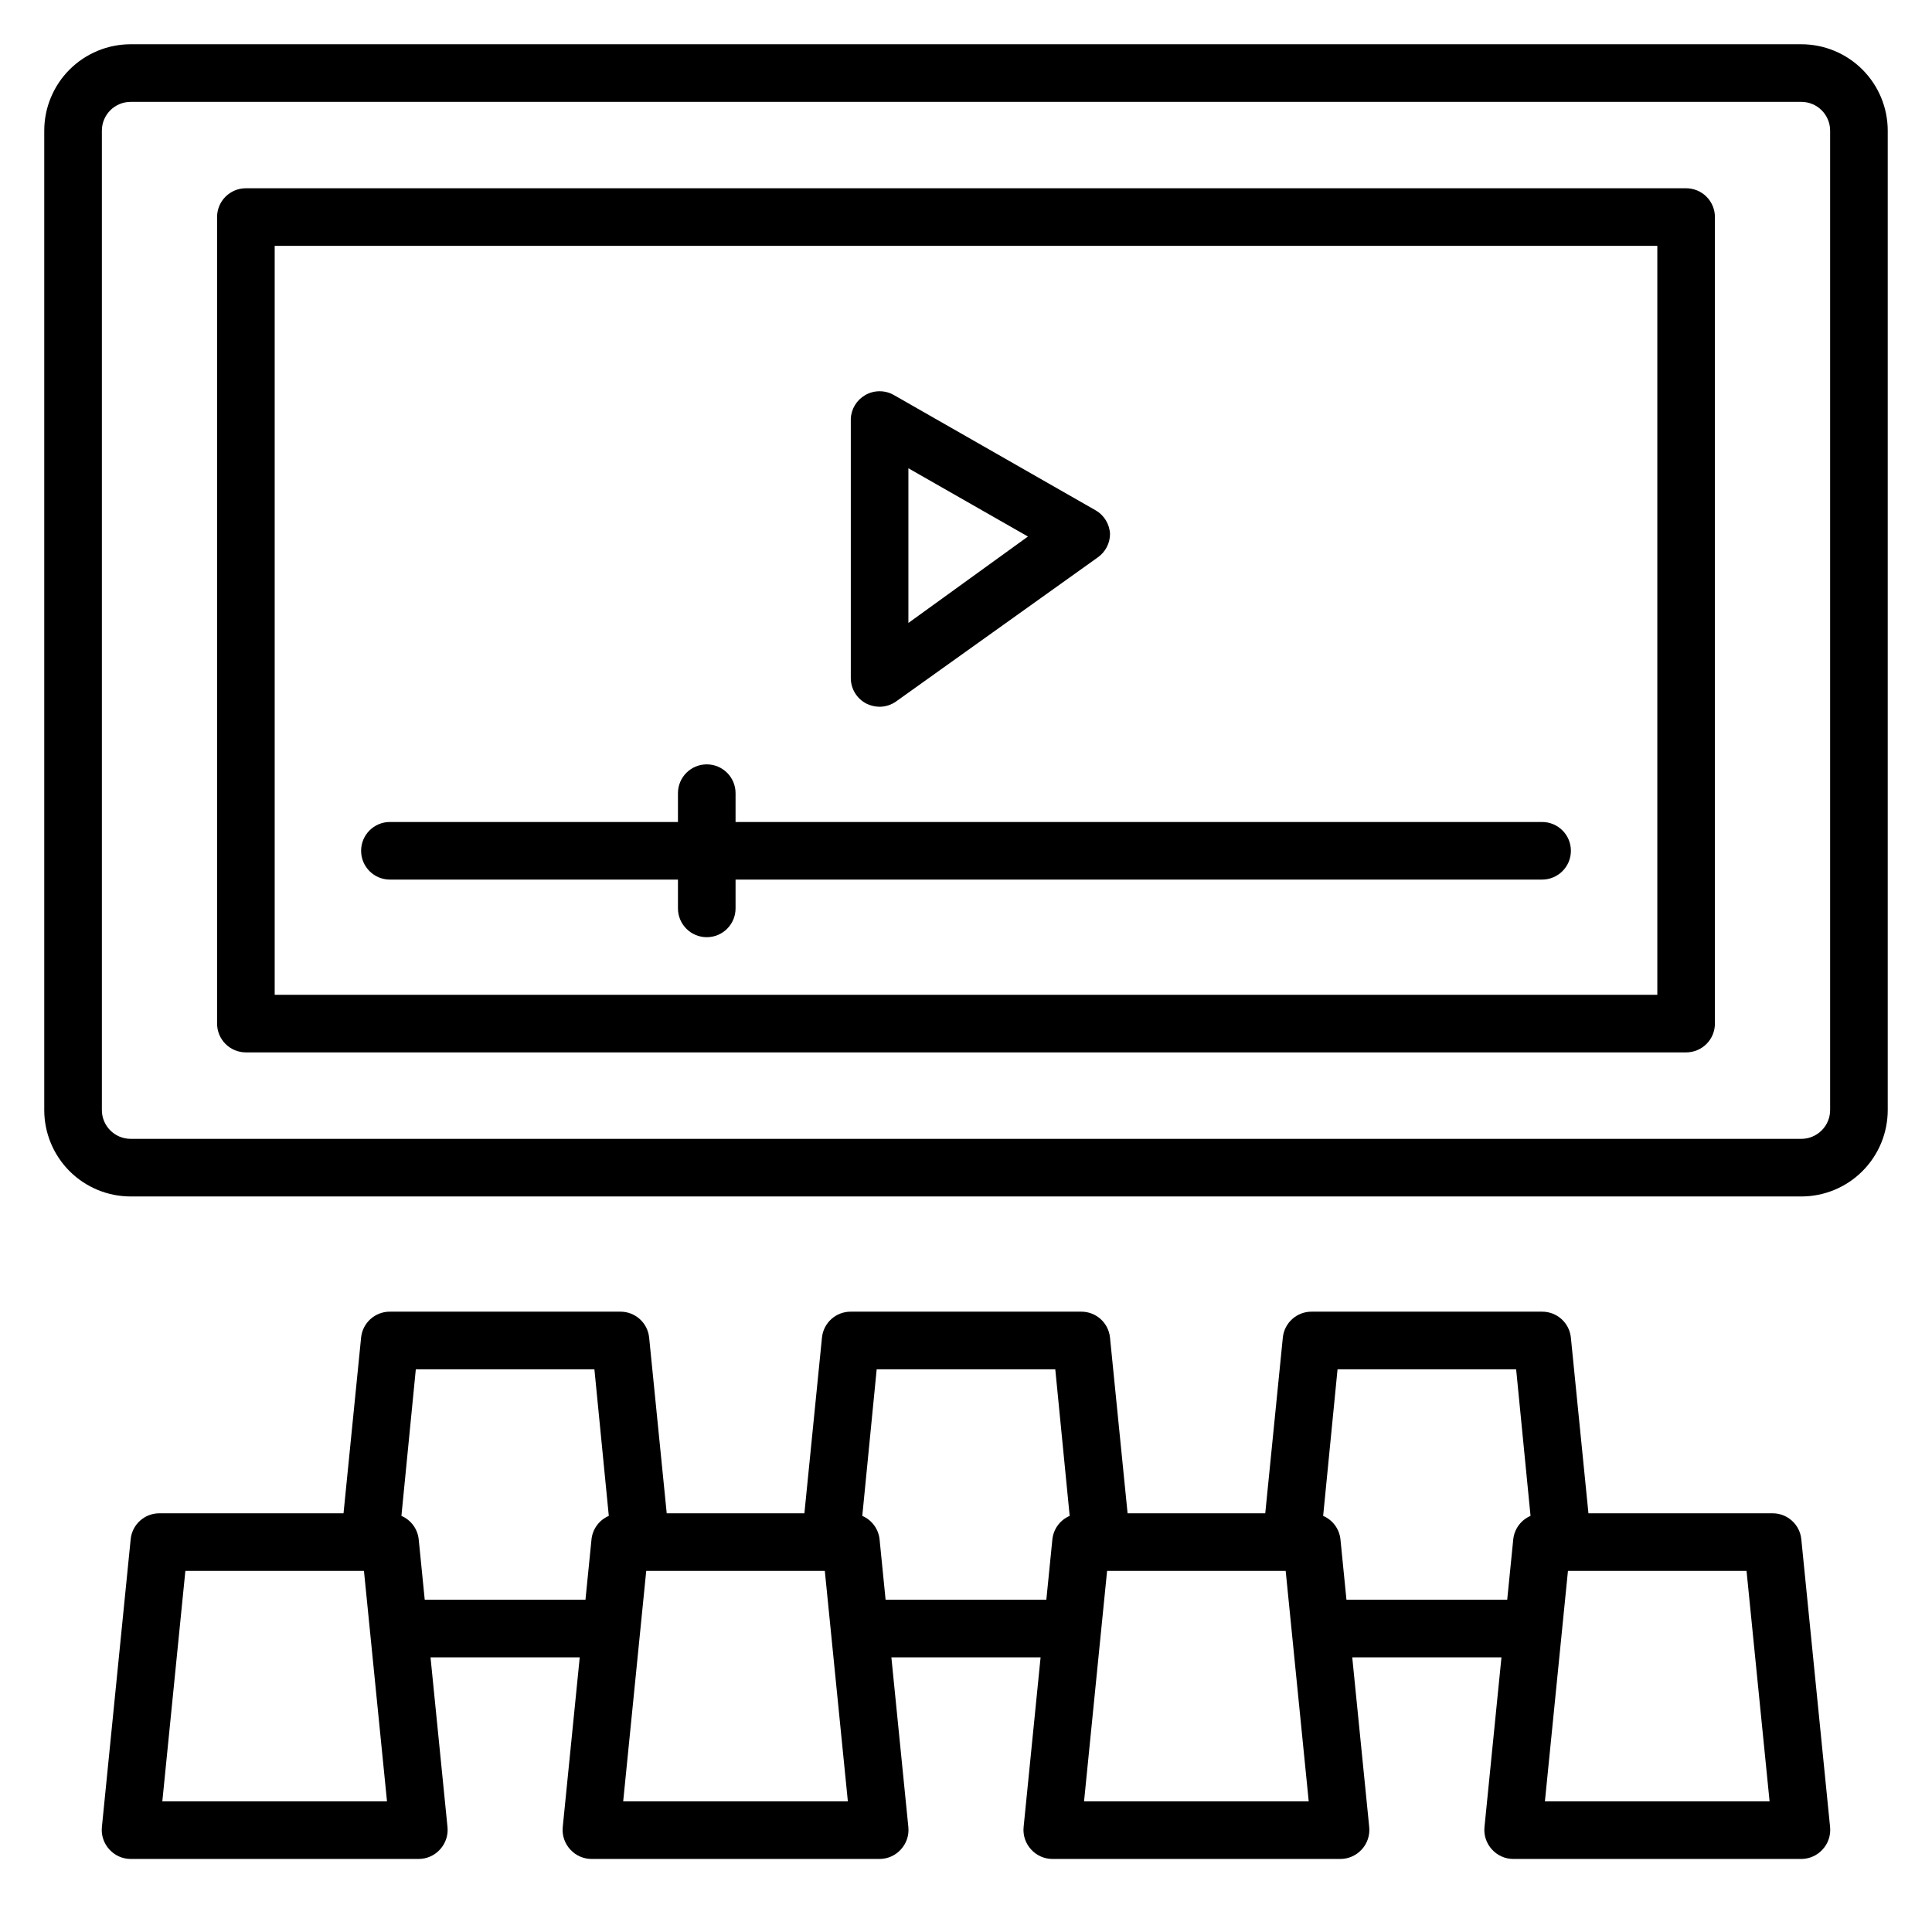
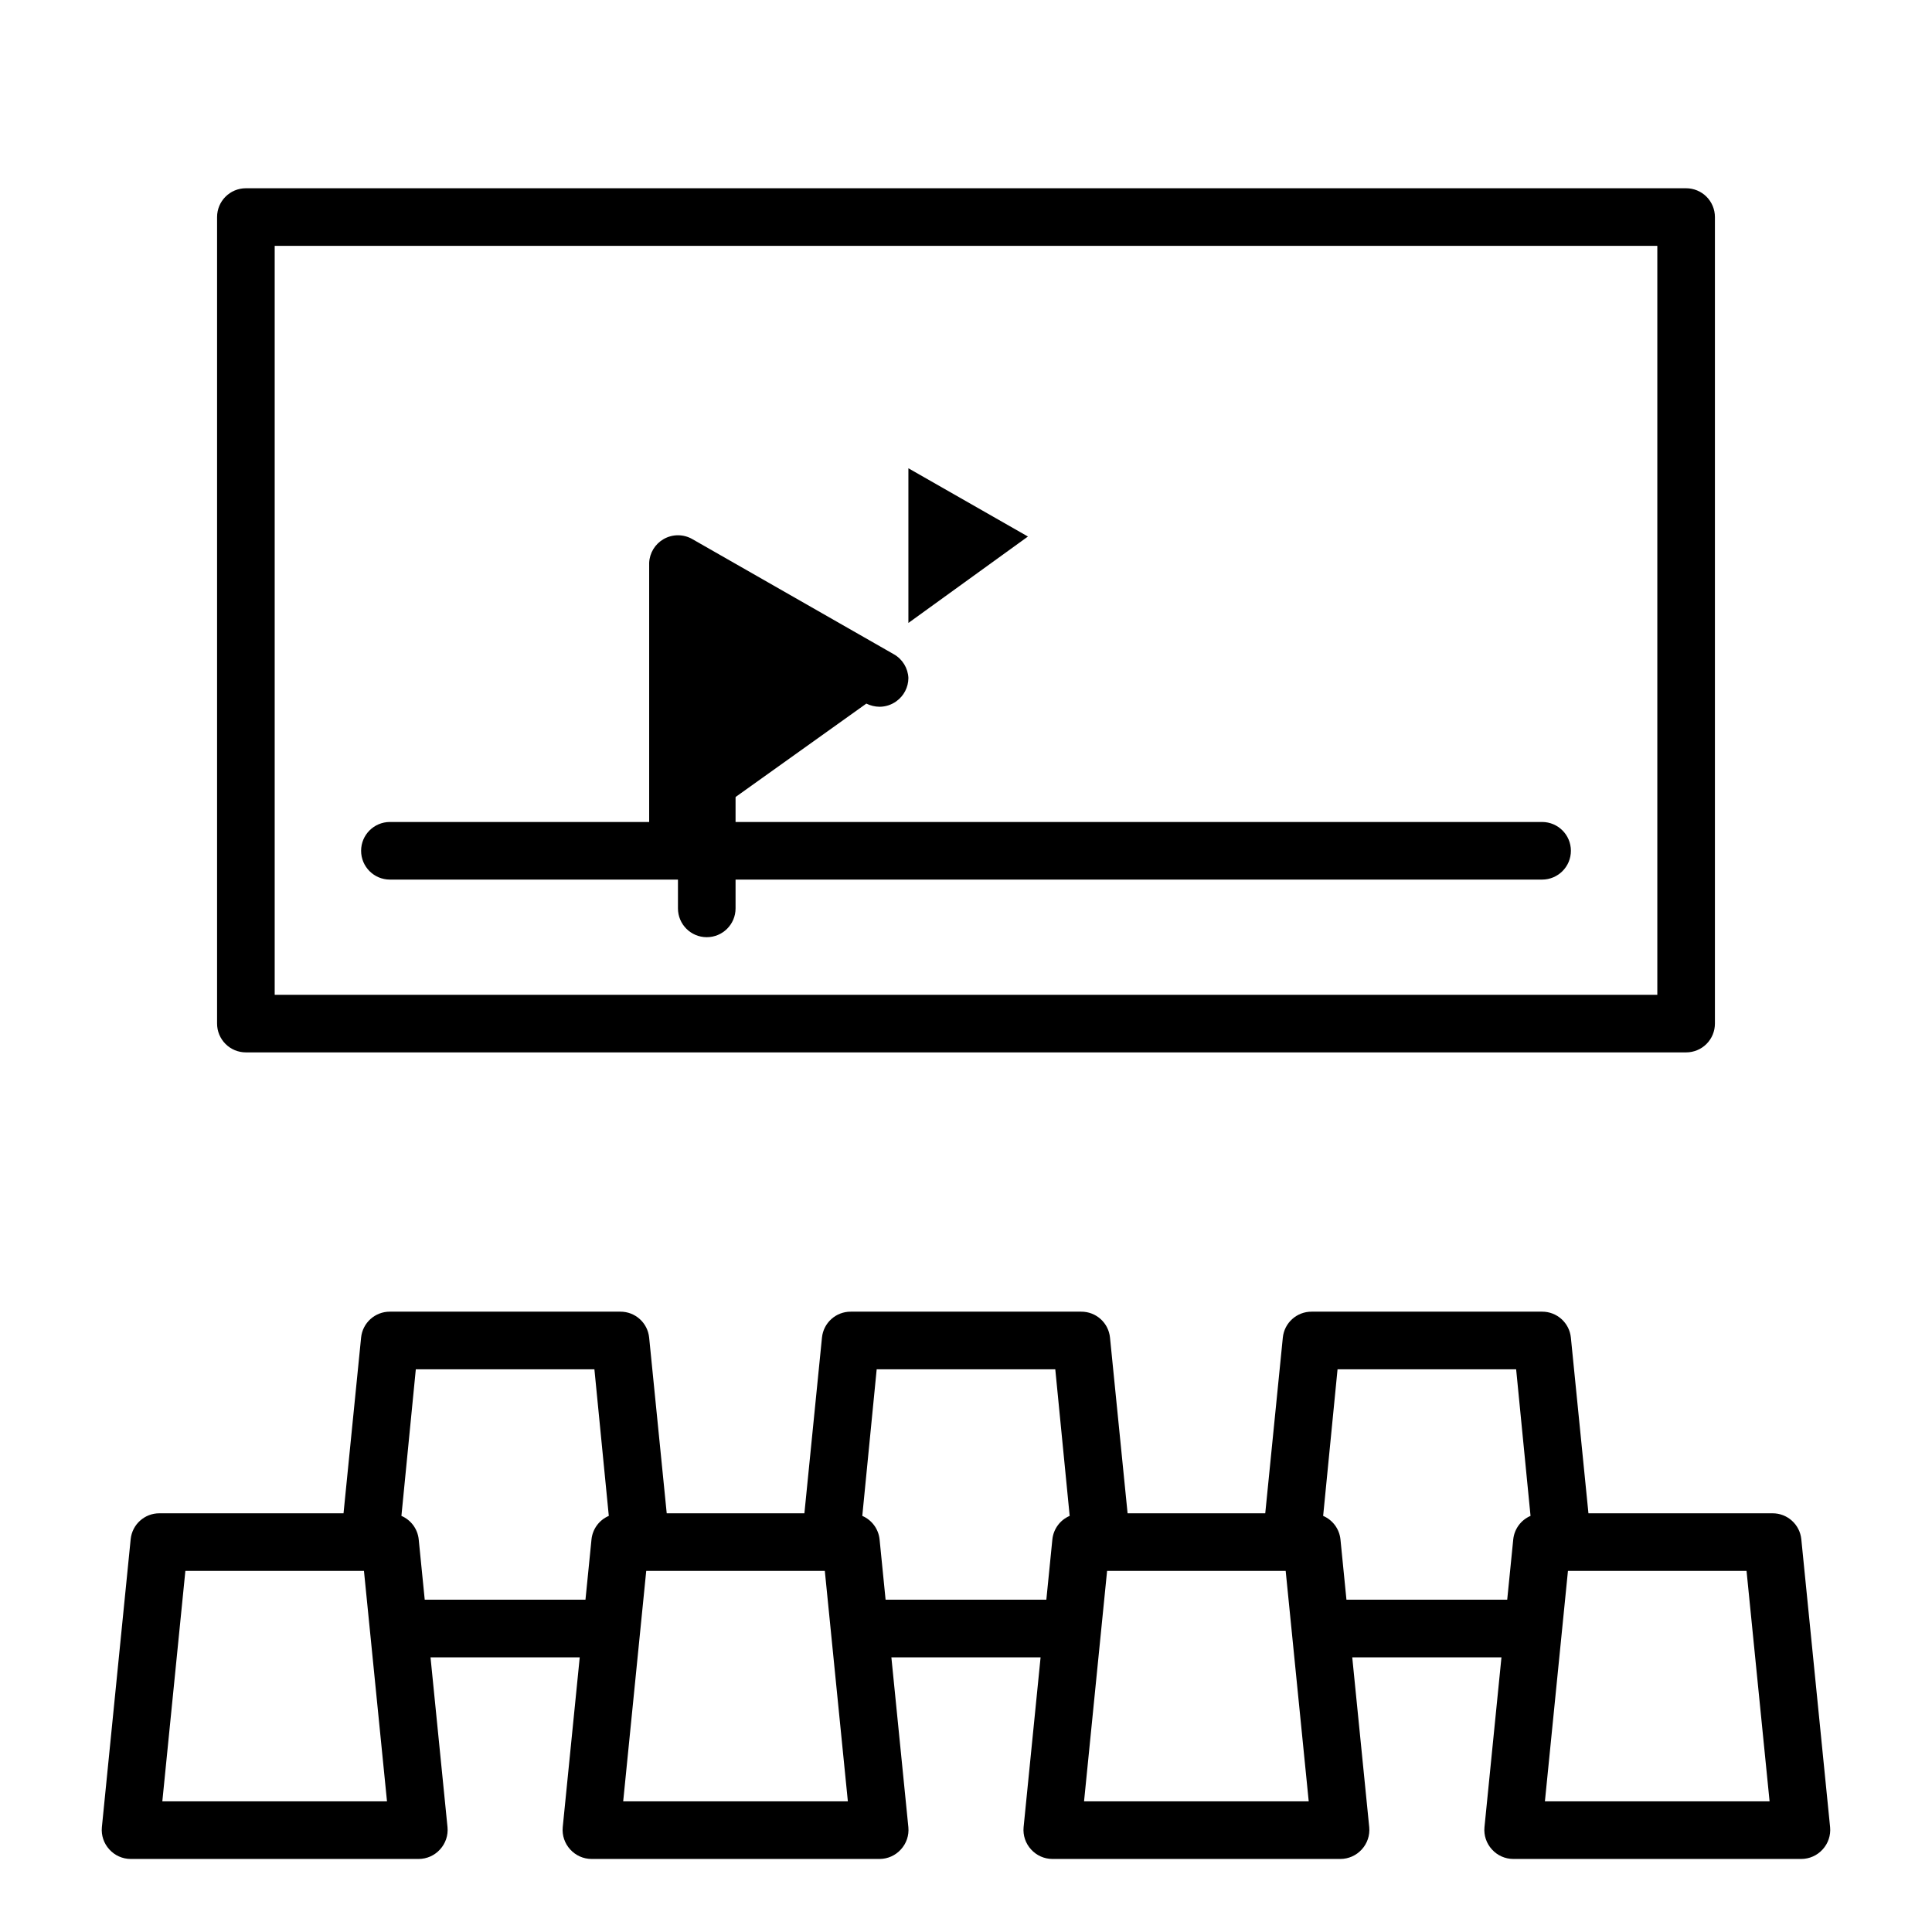
<svg xmlns="http://www.w3.org/2000/svg" fill="#000000" width="800px" height="800px" version="1.1" viewBox="144 144 512 512">
  <g>
-     <path d="m621.37 155.73h-442.74c-6.074 0-11.898 2.414-16.195 6.707-4.293 4.297-6.707 10.121-6.707 16.195v259.54c0 6.074 2.414 11.898 6.707 16.195 4.297 4.293 10.121 6.707 16.195 6.707h442.74c6.07 0 11.898-2.414 16.191-6.707 4.293-4.297 6.707-10.121 6.707-16.195v-259.54c0-6.074-2.414-11.898-6.707-16.195-4.293-4.293-10.121-6.707-16.191-6.707zm7.633 282.44c0 2.027-0.805 3.969-2.238 5.398-1.43 1.434-3.371 2.238-5.394 2.238h-442.74c-4.219 0-7.633-3.418-7.633-7.637v-259.54c0-4.219 3.414-7.633 7.633-7.633h442.74c2.023 0 3.965 0.801 5.394 2.234 1.434 1.43 2.238 3.371 2.238 5.398z" />
    <path d="m590.84 193.89h-381.68c-4.215 0-7.633 3.418-7.633 7.633v213.74c0 2.023 0.805 3.965 2.238 5.398 1.43 1.43 3.371 2.234 5.394 2.234h381.68c2.023 0 3.965-0.805 5.398-2.234 1.43-1.434 2.234-3.375 2.234-5.398v-213.74c0-2.023-0.805-3.965-2.234-5.398-1.434-1.43-3.375-2.234-5.398-2.234zm-7.633 213.74h-366.41v-198.47h366.41z" />
    <path d="m247.33 377.1h76.336v7.633c0 4.219 3.418 7.633 7.633 7.633s7.633-3.414 7.633-7.633v-7.633h213.74c4.215 0 7.633-3.418 7.633-7.633s-3.418-7.633-7.633-7.633h-213.74v-7.633c0-4.219-3.418-7.637-7.633-7.637s-7.633 3.418-7.633 7.637v7.633h-76.336c-4.215 0-7.633 3.418-7.633 7.633s3.418 7.633 7.633 7.633z" />
-     <path d="m373.59 330.46c1.094 0.539 2.293 0.824 3.512 0.84 1.59-0.012 3.141-0.516 4.43-1.449l53.434-38.168c2-1.426 3.195-3.727 3.203-6.184-0.121-2.602-1.559-4.961-3.816-6.258l-53.434-30.535c-2.359-1.363-5.269-1.363-7.633 0-2.258 1.301-3.695 3.66-3.816 6.258v68.703c-0.008 2.856 1.586 5.481 4.121 6.793zm11.145-62.363 31.68 18.09-31.68 22.902z" />
+     <path d="m373.59 330.46c1.094 0.539 2.293 0.824 3.512 0.84 1.59-0.012 3.141-0.516 4.43-1.449c2-1.426 3.195-3.727 3.203-6.184-0.121-2.602-1.559-4.961-3.816-6.258l-53.434-30.535c-2.359-1.363-5.269-1.363-7.633 0-2.258 1.301-3.695 3.66-3.816 6.258v68.703c-0.008 2.856 1.586 5.481 4.121 6.793zm11.145-62.363 31.68 18.09-31.68 22.902z" />
    <path d="m613.73 545.04h-48.777l-4.656-46.566c-0.395-3.914-3.699-6.887-7.633-6.867h-61.066c-3.938-0.02-7.242 2.953-7.637 6.867l-4.656 46.566h-36.484l-4.66-46.566c-0.391-3.914-3.695-6.887-7.633-6.867h-61.066c-3.934-0.02-7.242 2.953-7.633 6.867l-4.656 46.566h-36.488l-4.656-46.566c-0.395-3.914-3.699-6.887-7.633-6.867h-61.07c-3.934-0.02-7.238 2.953-7.633 6.867l-4.656 46.566h-48.777c-3.934-0.02-7.242 2.953-7.633 6.871l-7.633 76.336v-0.004c-0.203 2.152 0.52 4.289 1.984 5.879 1.441 1.598 3.492 2.516 5.648 2.519h76.332c2.156-0.004 4.207-0.922 5.648-2.519 1.465-1.59 2.188-3.727 1.988-5.879l-4.504-45.035h39.543l-4.508 45.035c-0.199 2.152 0.523 4.289 1.984 5.879 1.445 1.598 3.496 2.516 5.648 2.519h76.336c2.156-0.004 4.207-0.922 5.648-2.519 1.465-1.59 2.188-3.727 1.984-5.879l-4.504-45.035h39.543l-4.504 45.035c-0.199 2.152 0.52 4.289 1.984 5.879 1.441 1.598 3.496 2.516 5.648 2.519h76.336c2.152-0.004 4.203-0.922 5.648-2.519 1.465-1.59 2.184-3.727 1.984-5.879l-4.504-45.035h39.543l-4.504 45.035c-0.203 2.152 0.52 4.289 1.984 5.879 1.441 1.598 3.492 2.516 5.648 2.519h76.336c2.152-0.004 4.203-0.922 5.648-2.519 1.461-1.59 2.184-3.727 1.984-5.879l-7.633-76.336v0.004c-0.395-3.918-3.699-6.891-7.637-6.871zm-426.71 76.336 6.106-61.066h47.328l6.106 61.066zm69.539-53.434-1.602-16.031c-0.297-2.738-2.047-5.102-4.578-6.184l3.816-38.855h47.328l3.816 38.855c-2.531 1.082-4.281 3.445-4.582 6.184l-1.602 16.027zm52.594 53.434 6.106-61.066h47.328l6.106 61.066zm69.539-53.434-1.598-16.031c-0.301-2.738-2.051-5.102-4.578-6.184l3.816-38.855h47.328l3.816 38.855c-2.531 1.082-4.281 3.445-4.582 6.184l-1.602 16.027zm52.594 53.434 6.106-61.066h47.328l6.106 61.066zm69.539-53.434-1.594-16.031c-0.301-2.738-2.051-5.102-4.582-6.184l3.816-38.855h47.328l3.816 38.855c-2.527 1.082-4.277 3.445-4.578 6.184l-1.605 16.027zm52.594 53.434 6.106-61.066h47.328l6.106 61.066z" />
  </g>
</svg>